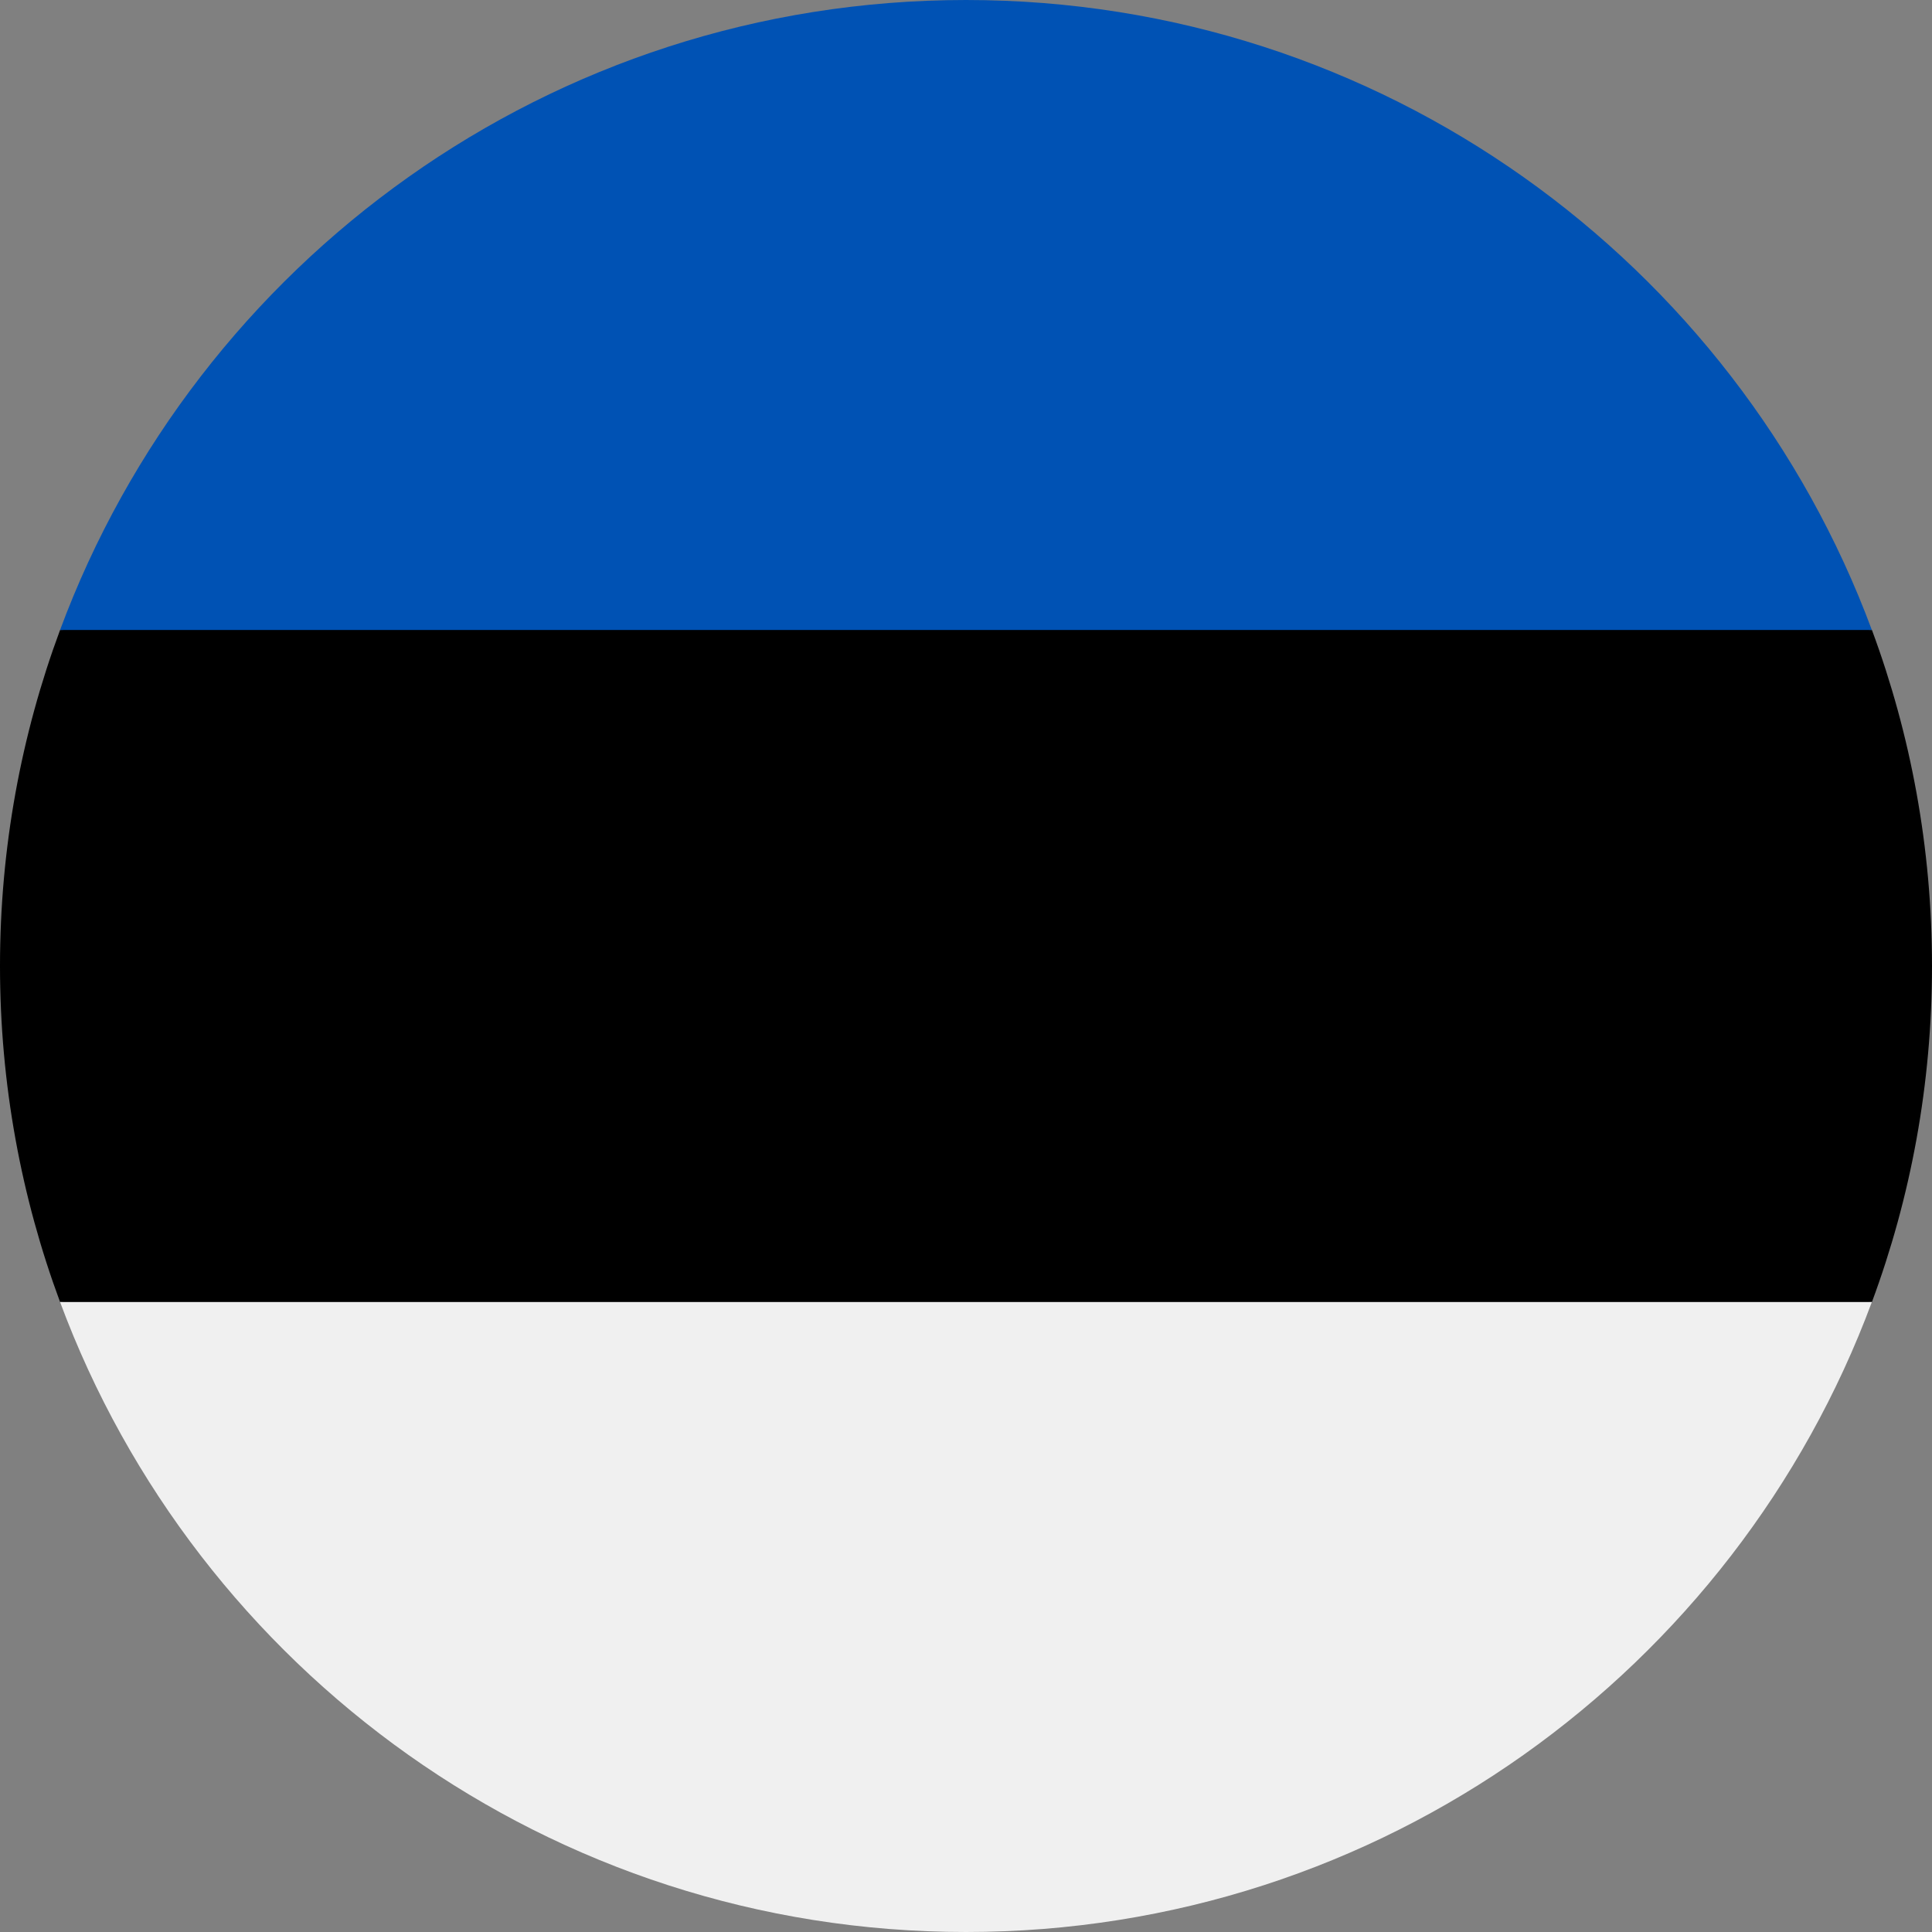
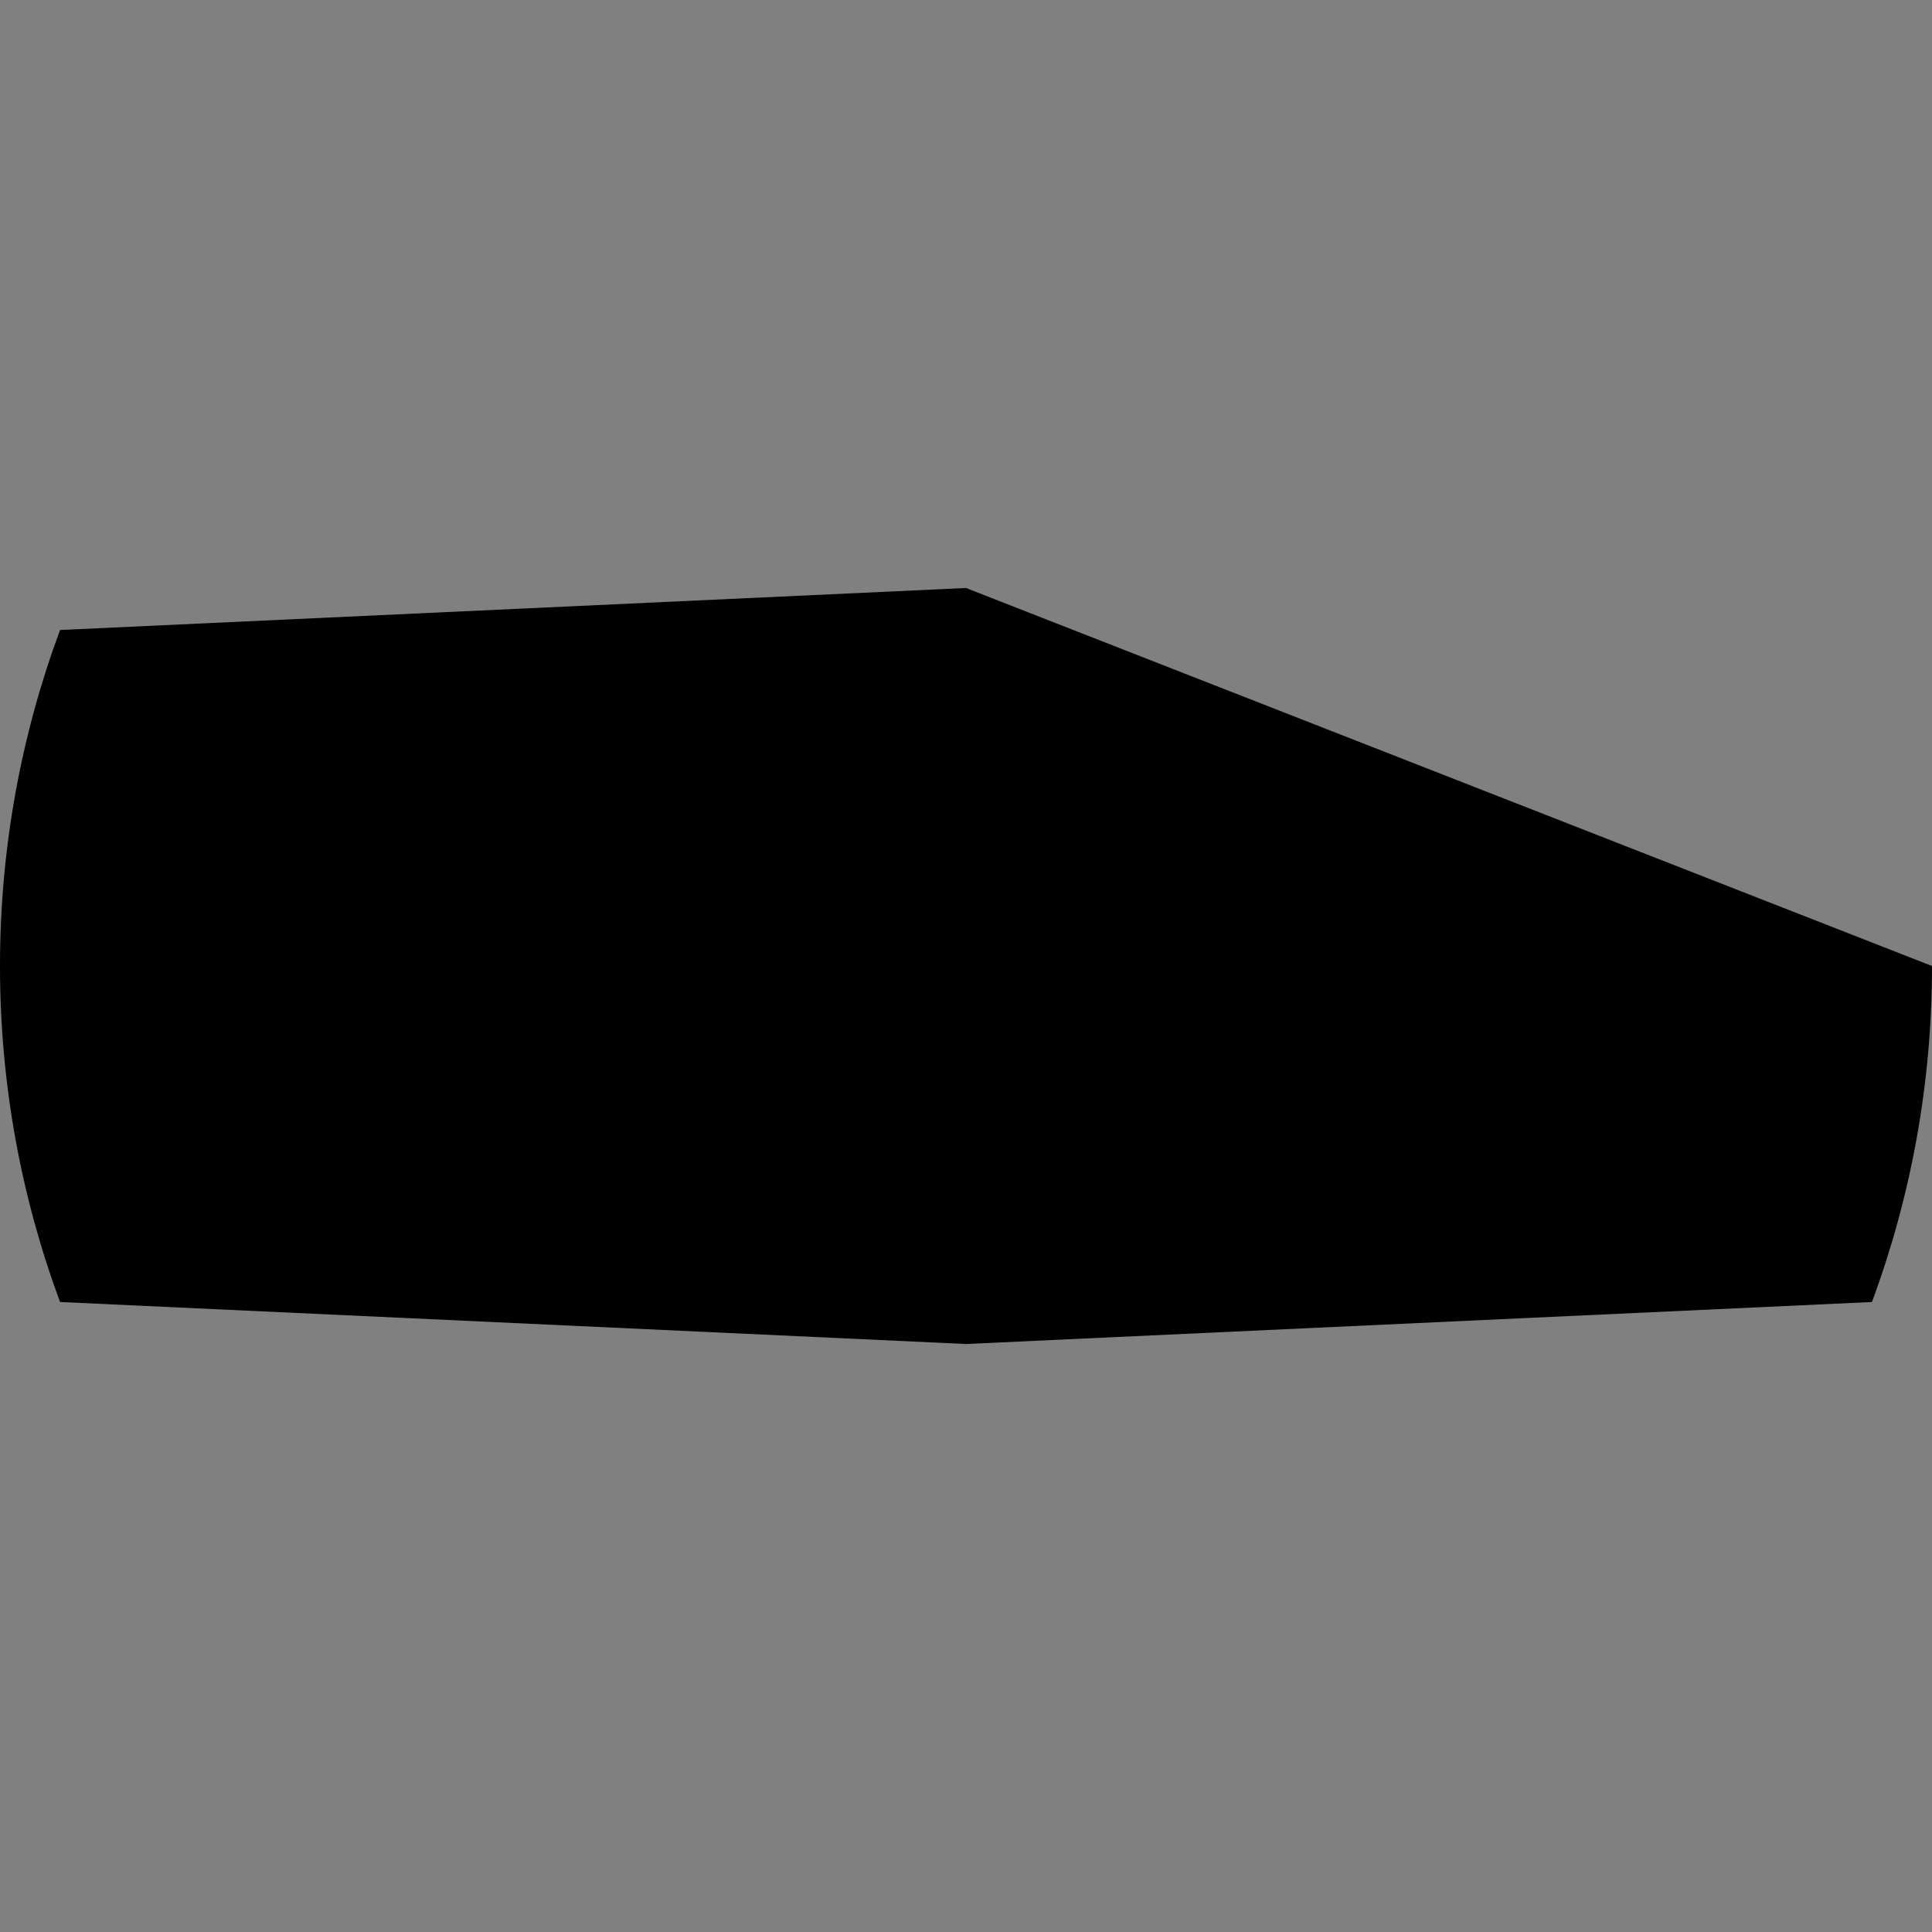
<svg xmlns="http://www.w3.org/2000/svg" width="23" height="23" viewBox="0 0 23 23" fill="none">
  <rect x="0" y="0" width="23" height="23" fill="#808080" stroke="none" />
  <g clip-path="url(#clip0_1947_3384)">
-     <path d="M0 11.5C0 12.907 0.253 14.254 0.715 15.5L11.5 16L22.285 15.5C22.747 14.254 23 12.907 23 11.5C23 10.093 22.747 8.746 22.285 7.5L11.5 7L0.715 7.5C0.253 8.746 0 10.093 0 11.5H0Z" fill="black" />
-     <path d="M11.5 0C6.555 0 2.34 3.121 0.715 7.5H22.284C20.659 3.121 16.444 0 11.5 0Z" fill="#0052B4" />
-     <path d="M22.284 15.5H0.715C2.34 19.879 6.555 23 11.5 23C16.444 23 20.659 19.879 22.284 15.5Z" fill="#F0F0F0" />
+     <path d="M0 11.5C0 12.907 0.253 14.254 0.715 15.5L11.5 16L22.285 15.5C22.747 14.254 23 12.907 23 11.5L11.5 7L0.715 7.5C0.253 8.746 0 10.093 0 11.5H0Z" fill="black" />
  </g>
  <defs>
    <clipPath id="clip0_1947_3384">
      <rect width="23" height="23" fill="white" />
    </clipPath>
  </defs>
</svg>